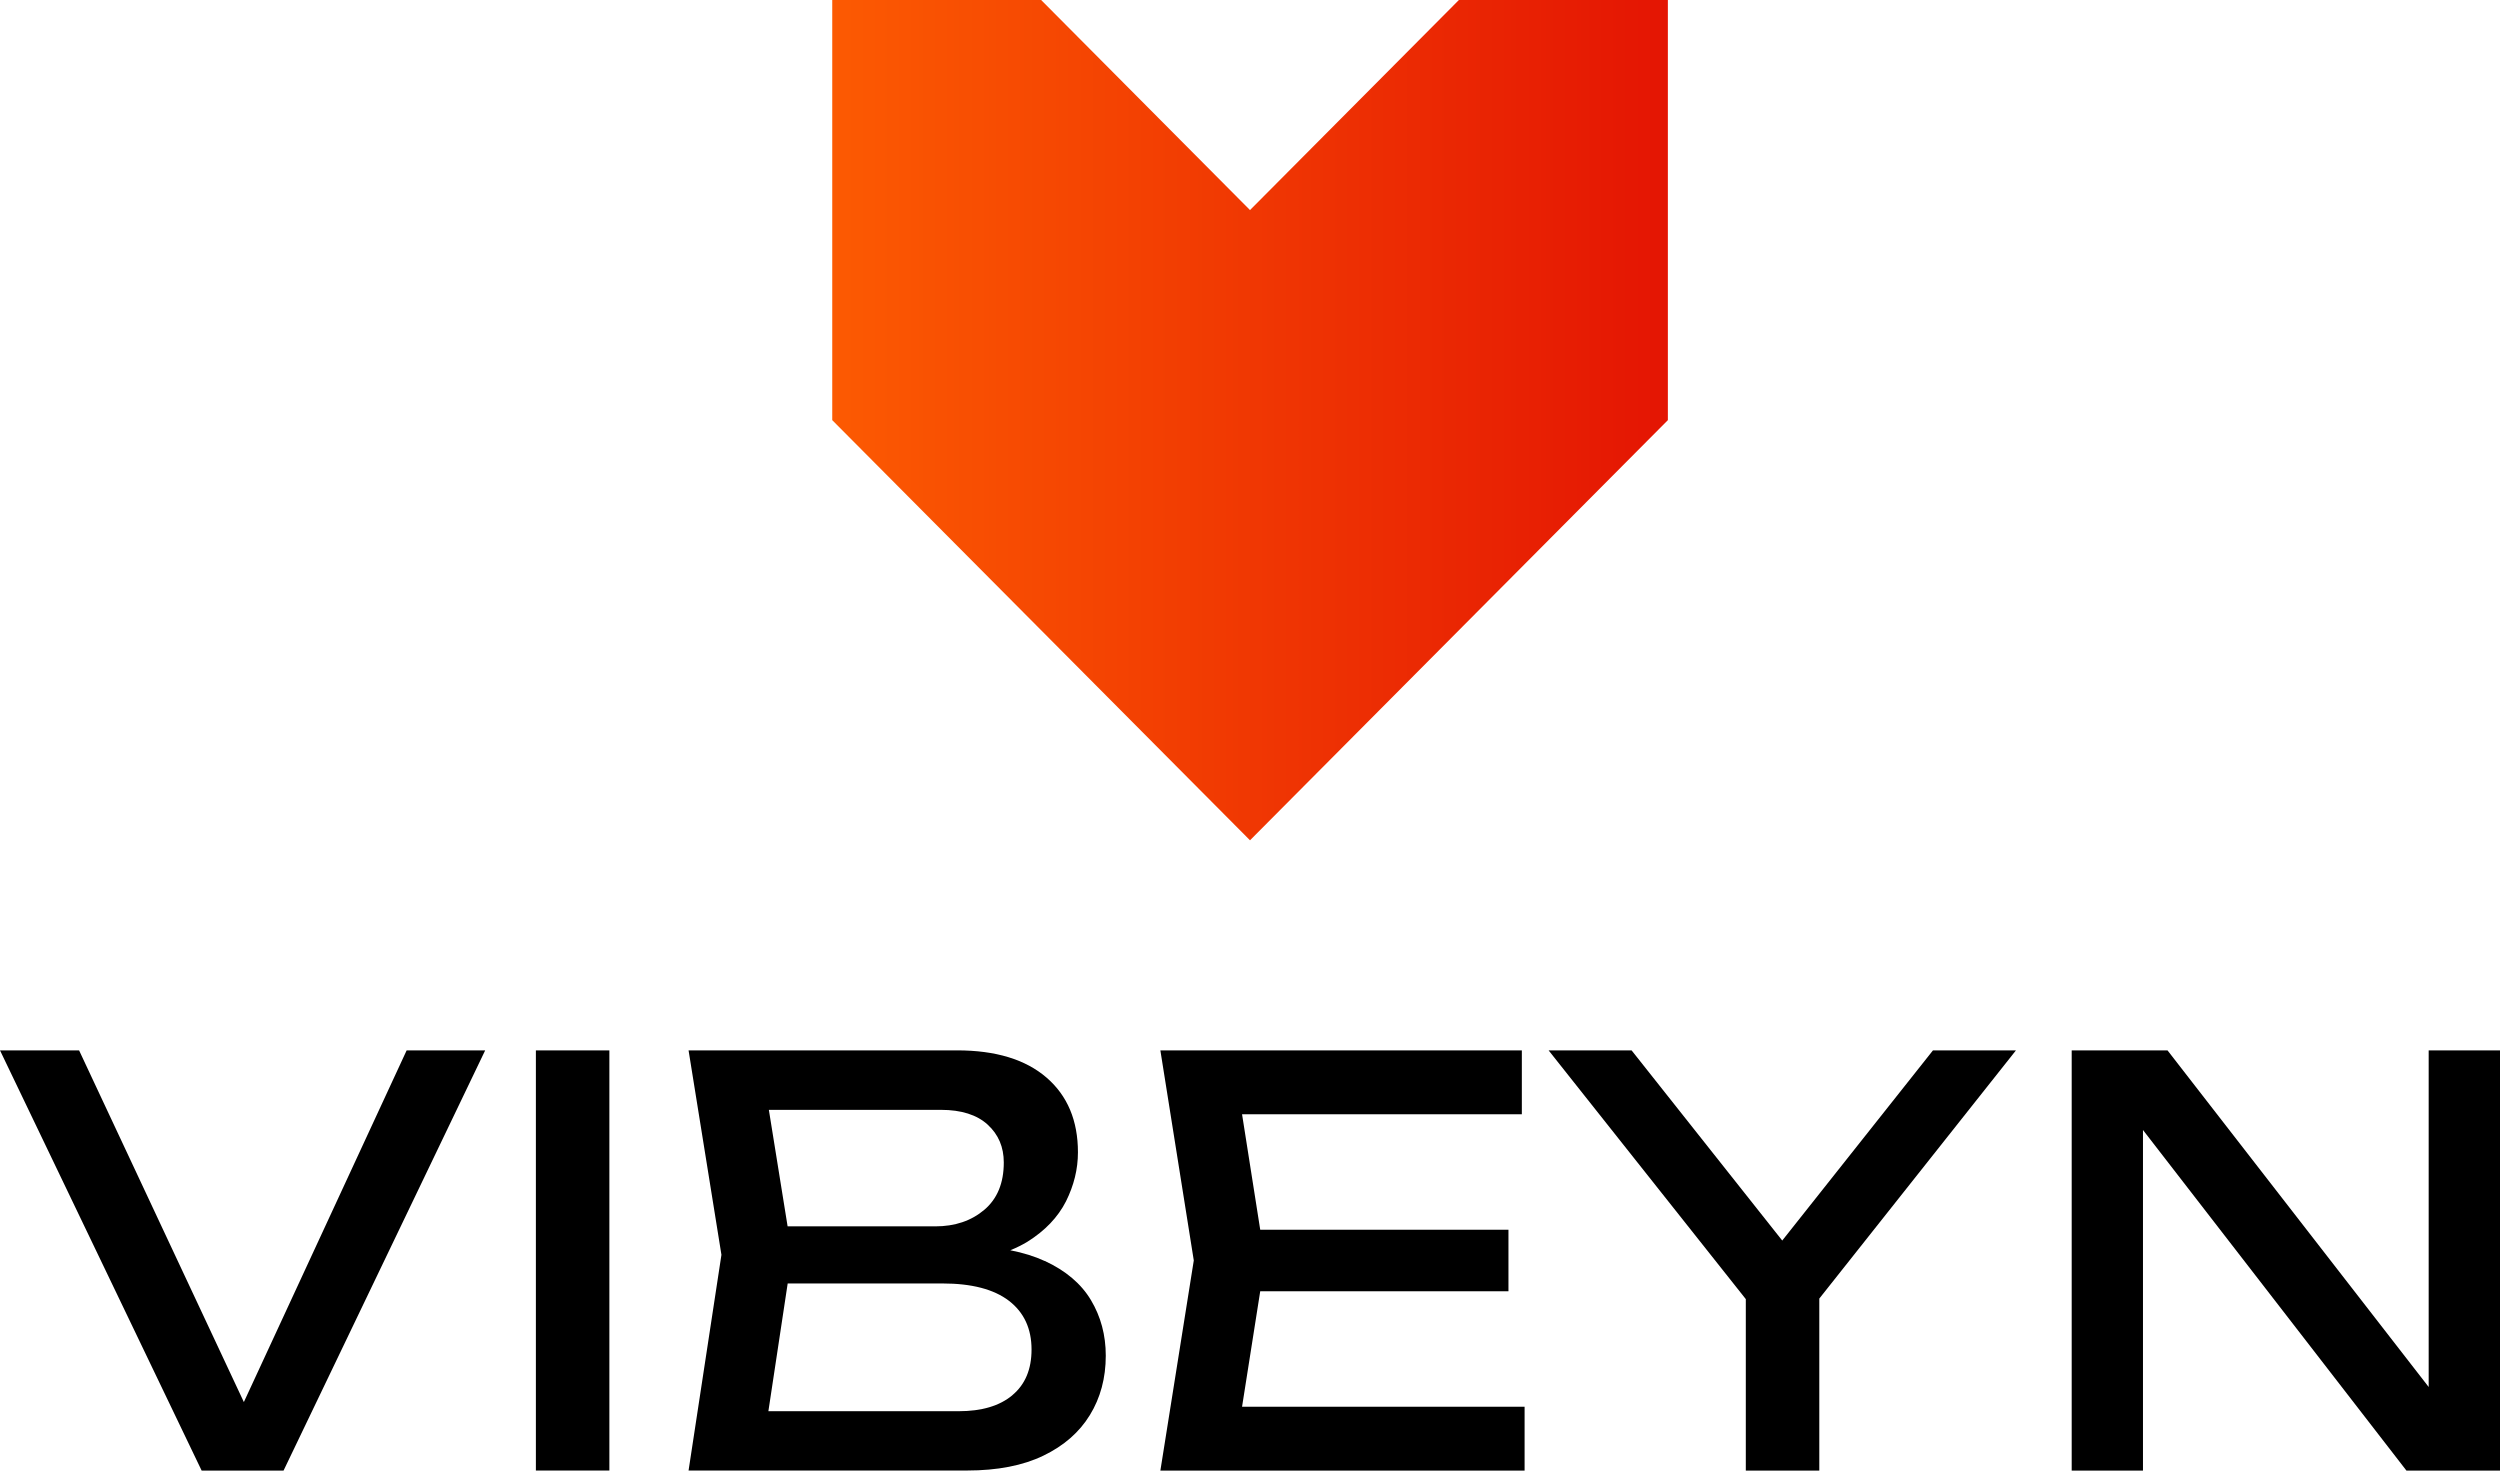
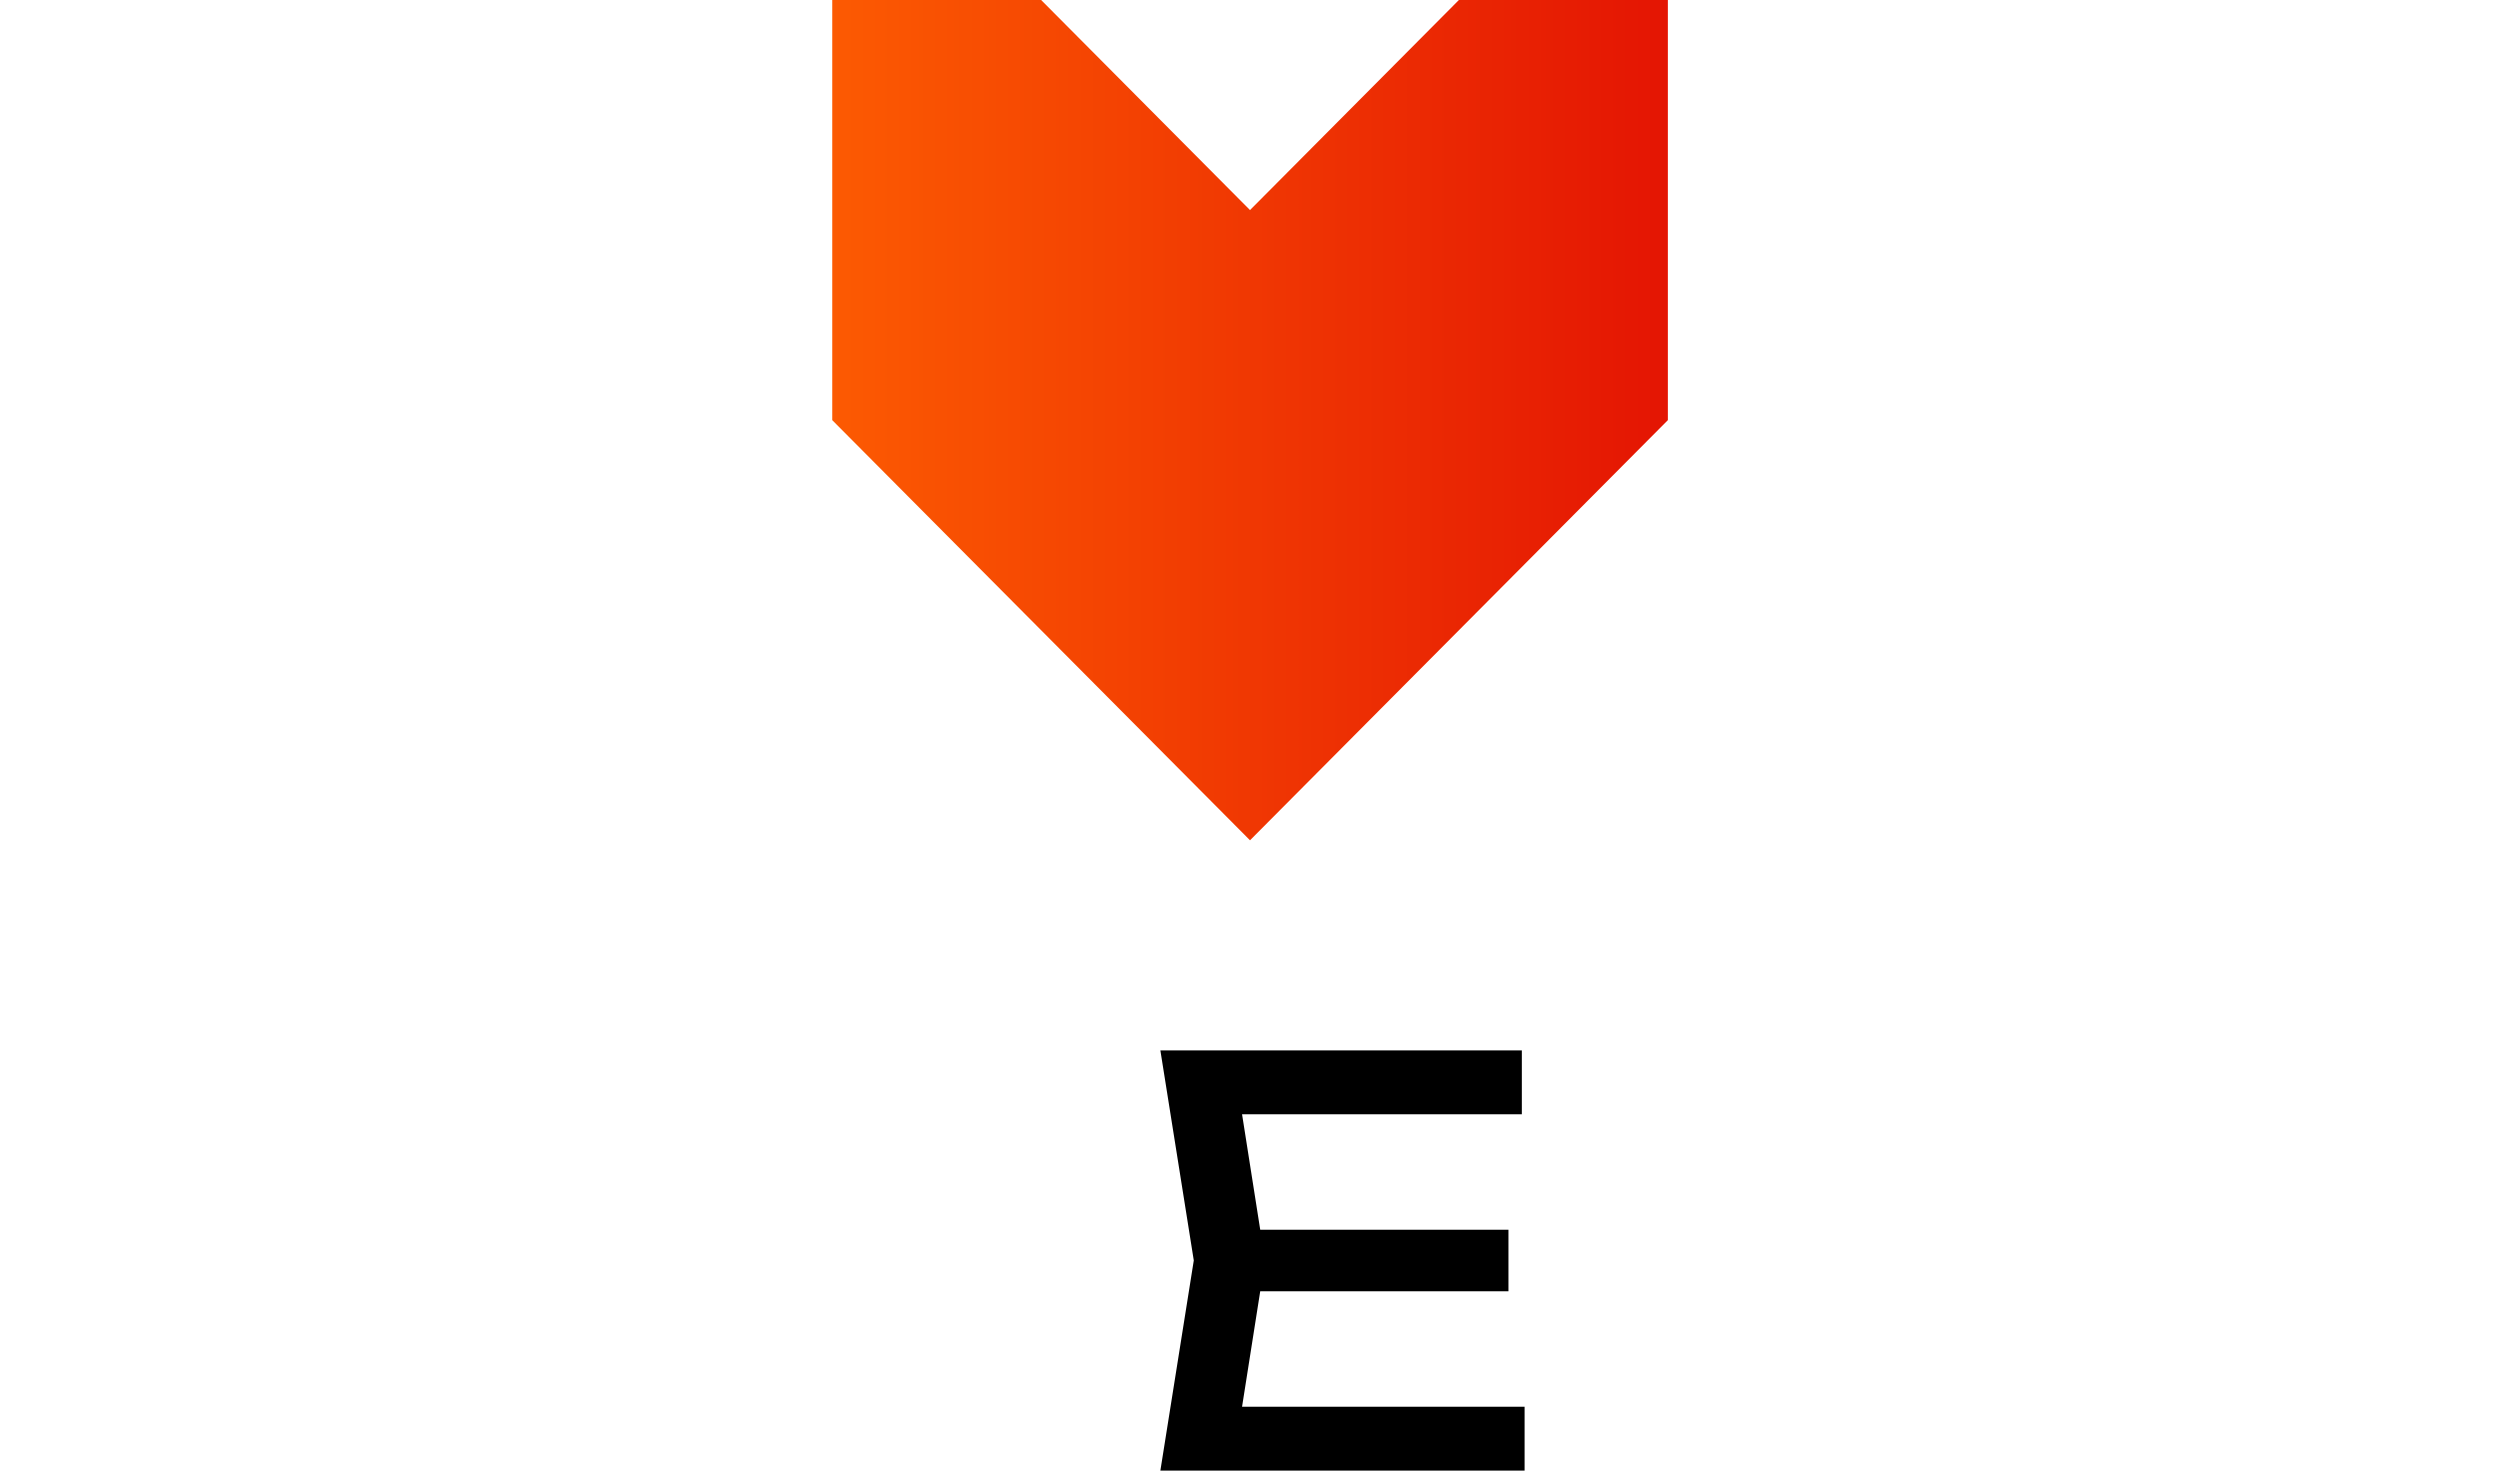
<svg xmlns="http://www.w3.org/2000/svg" width="68" height="40" viewBox="0 0 68 40" fill="none">
  <g clip-path="url(#clip0_1167_16580)">
    <path d="M45.366 0V11.428L34 22.856L22.637 11.428V0H28.319L34 5.714L39.682 0H45.366Z" fill="url(#paint0_linear_1167_16580)" />
-     <path d="M6.633 38.136L2.151 28.57H0L5.485 40.001H7.712L13.197 28.57H11.061L6.633 38.136Z" fill="black" />
-     <path d="M16.575 28.57H14.576V39.998H16.575V28.57Z" fill="black" />
-     <path d="M28.418 34.3C28.144 34.173 27.831 34.076 27.48 34.007C27.65 33.938 27.807 33.86 27.948 33.774C28.427 33.474 28.775 33.108 28.994 32.678C29.21 32.245 29.32 31.801 29.32 31.344C29.32 30.481 29.036 29.802 28.464 29.309C27.893 28.817 27.083 28.57 26.032 28.57H18.729L19.623 34.131L18.729 39.998H26.304C27.131 39.998 27.824 39.863 28.38 39.594C28.936 39.326 29.358 38.958 29.645 38.489C29.931 38.023 30.077 37.484 30.077 36.874C30.077 36.315 29.942 35.813 29.675 35.365C29.409 34.919 28.989 34.562 28.418 34.298V34.3ZM26.864 30.59C27.158 30.858 27.303 31.202 27.303 31.619C27.303 32.178 27.127 32.607 26.774 32.906C26.421 33.206 25.975 33.357 25.441 33.357H21.423L20.913 30.188H25.593C26.149 30.188 26.573 30.323 26.867 30.592L26.864 30.59ZM27.537 37.95C27.189 38.241 26.701 38.385 26.075 38.385H20.9L21.425 34.91H25.633C26.432 34.91 27.034 35.068 27.445 35.383C27.853 35.698 28.058 36.139 28.058 36.707C28.058 37.247 27.884 37.659 27.535 37.95H27.537Z" fill="black" />
+     <path d="M16.575 28.57H14.576V39.998V28.57Z" fill="black" />
    <path d="M34.278 35.123H41.03V33.448H34.278L33.784 30.308H41.394V28.57H31.562L32.471 34.284L31.562 40.001H41.469V38.263H33.784L34.278 35.123Z" fill="black" />
-     <path d="M52.577 28.57L48.477 33.743L44.379 28.57H42.122L47.486 35.336V40.001H49.485V35.321L54.834 28.57H52.577Z" fill="black" />
-     <path d="M66.06 28.57V37.726L58.956 28.57H56.35V40.001H58.289V30.736L65.456 40.001H68V28.57H66.06Z" fill="black" />
  </g>
  <defs>
    <linearGradient id="paint0_linear_1167_16580" x1="22.637" y1="11.428" x2="45.366" y2="11.428" gradientUnits="userSpaceOnUse">
      <stop stop-color="#FC5A02" />
      <stop offset="1" stop-color="#E41503" />
    </linearGradient>
    <clipPath id="clip0_1167_16580">
      <rect width="68" height="40" fill="white" />
    </clipPath>
  </defs>
</svg>